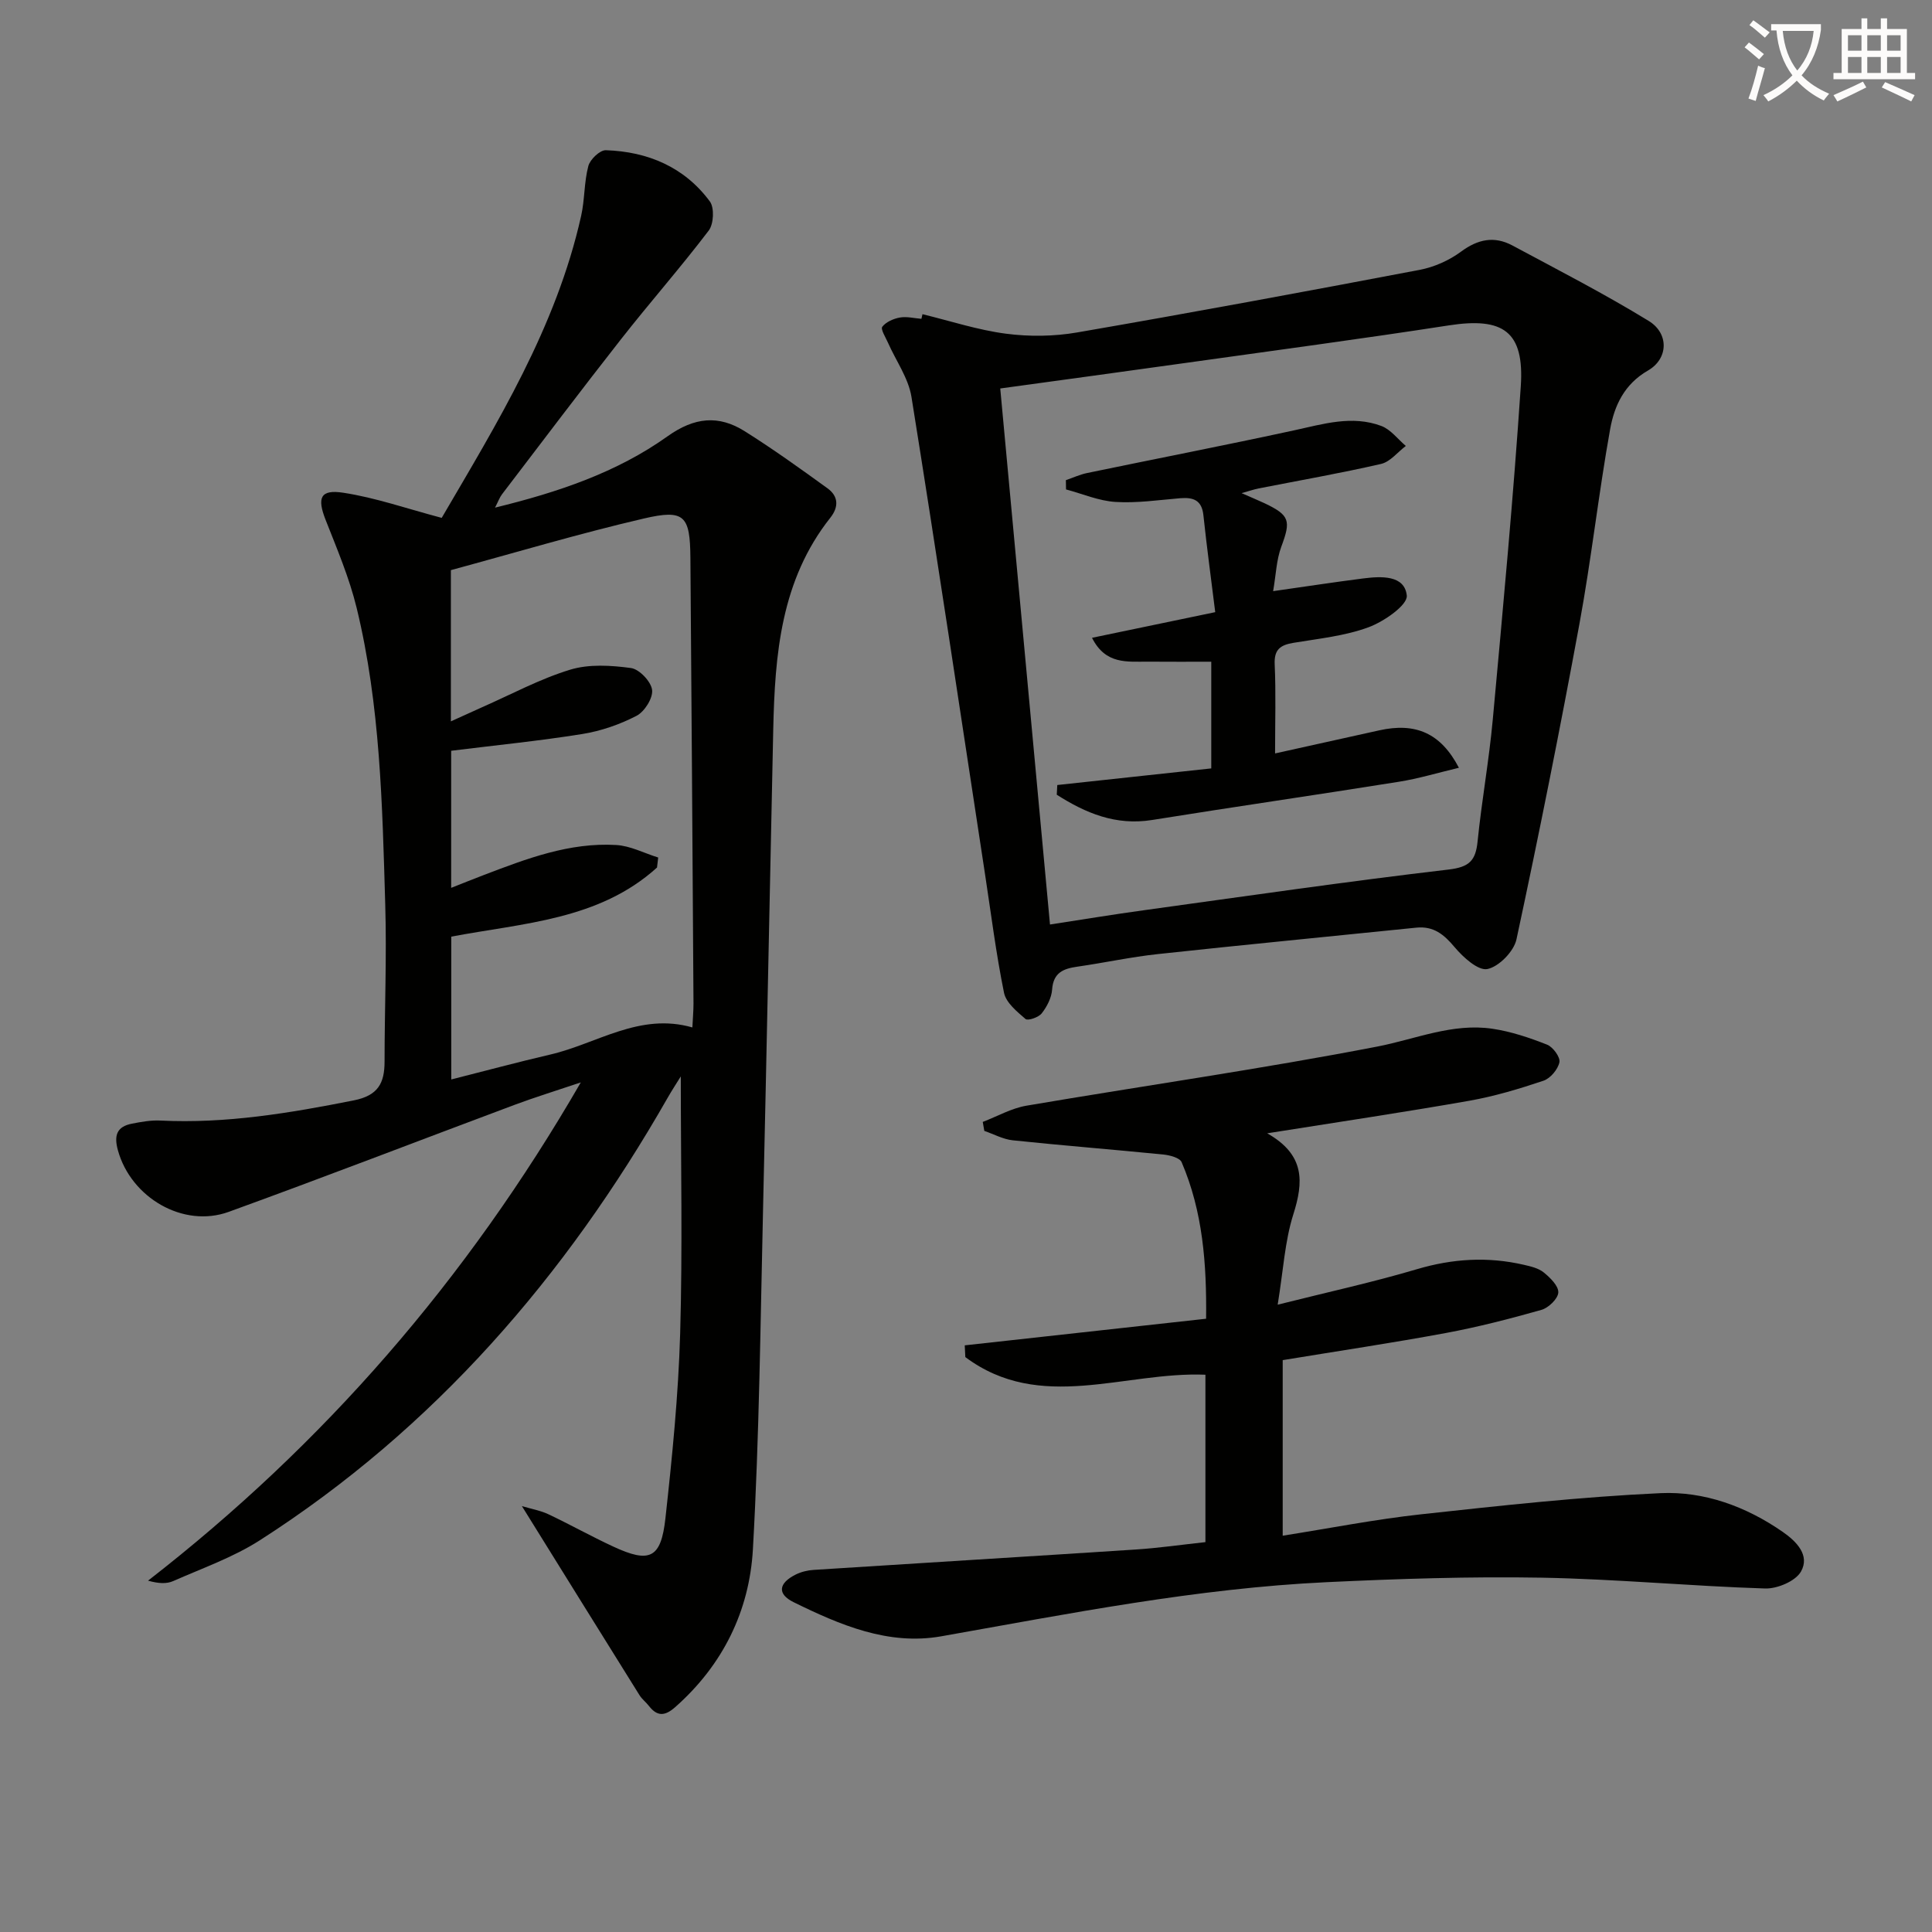
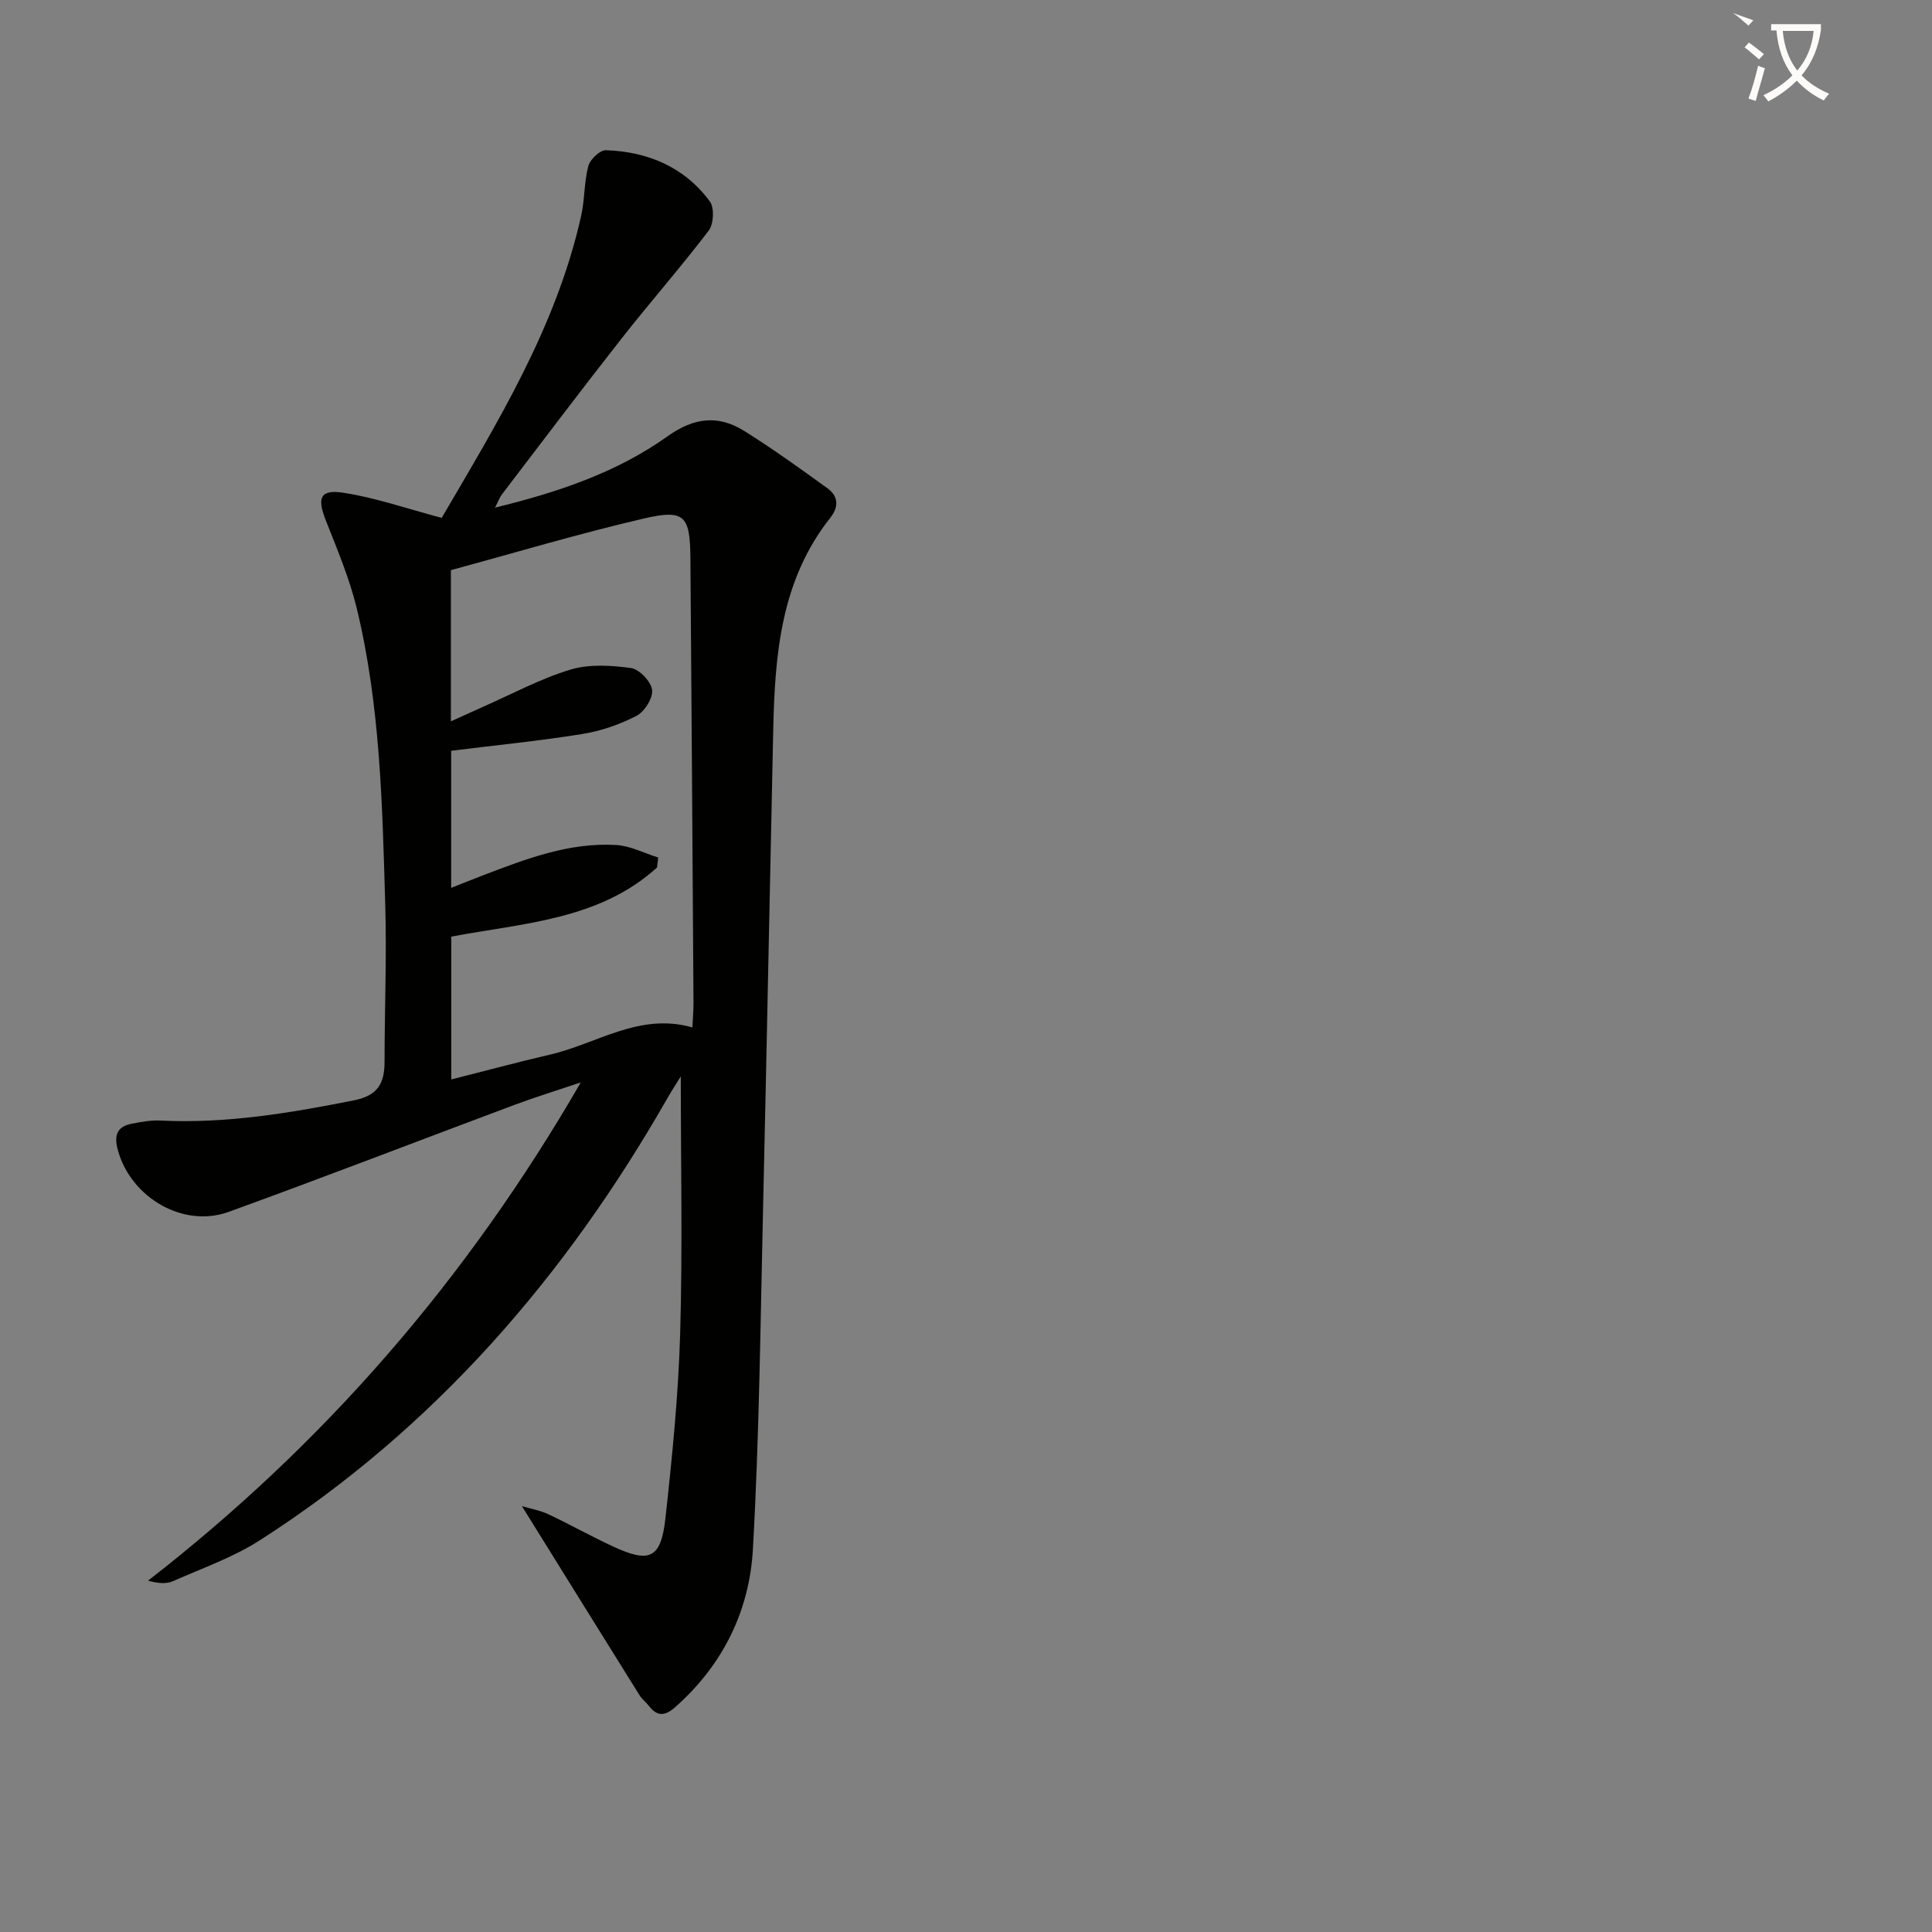
<svg xmlns="http://www.w3.org/2000/svg" enable-background="new 0 0 400 400" viewBox="0 0 400 400">
  <rect x="0" y="0" width="400" height="400" fill="#808080" stroke="none" />
-   <path d="m362.1 8.8c1.1.8 2.1 1.6 3.1 2.4l-1 1.1c-1.3-1.1-2.3-2-3-2.5zm1.9 4.8c.5.2.9.4 1.4.5-.6 2.3-1.3 4.5-1.9 6.8l-1.5-.5c.8-2.1 1.4-4.3 2-6.8zm-1-9.4c1.3.9 2.4 1.8 3.4 2.5l-1 1.1c-1.4-1.2-2.4-2.1-3.2-2.6zm3.7 2.2v-1.4h10.3v1.2c-.5 3.6-1.8 6.8-4 9.4 1.5 1.6 3.4 2.8 5.7 3.8-.3.4-.7.8-1.1 1.4-2.3-1.1-4.1-2.5-5.6-4.1-1.6 1.6-3.6 3.1-5.9 4.3-.3-.5-.7-.9-1-1.3 2.4-1.1 4.4-2.5 6-4.1-1.9-2.5-3-5.6-3.3-9.3h-1.1zm8.8 0h-6.4c.3 3.3 1.3 6 3 8.2 2-2.3 3.1-5.1 3.4-8.2z" fill="#fcfbfa" />
-   <path d="m385.3 3.8h1.3v2.2h2.8v-2.2h1.3v2.2h4.1v9.1h1.7v1.3h-16.9v-1.3h1.7v-9.1h4.1v-2.2zm.4 13.1.7 1.2c-1.8.9-3.8 1.9-6 2.9-.2-.4-.5-.8-.8-1.3 2.3-1 4.3-1.9 6.1-2.8zm-3.1-6.4h2.8v-3.2h-2.8zm0 4.6h2.8v-3.3h-2.8zm4-4.6h2.8v-3.2h-2.8zm0 4.6h2.8v-3.3h-2.8zm3.7 1.9c2.1.9 4.1 1.8 6.1 2.7l-.7 1.3c-2.2-1.1-4.2-2-6.1-2.9zm3.2-9.7h-2.8v3.2h2.8zm-2.8 7.8h2.8v-3.3h-2.8z" fill="#fcfbfa" />
+   <path d="m362.1 8.8c1.1.8 2.1 1.6 3.1 2.4l-1 1.1c-1.3-1.1-2.3-2-3-2.5zm1.9 4.8c.5.2.9.4 1.4.5-.6 2.3-1.3 4.5-1.9 6.8l-1.5-.5c.8-2.1 1.4-4.3 2-6.8zm-1-9.4l-1 1.1c-1.4-1.2-2.4-2.1-3.2-2.6zm3.7 2.2v-1.4h10.3v1.2c-.5 3.6-1.8 6.8-4 9.4 1.5 1.6 3.4 2.8 5.7 3.8-.3.4-.7.8-1.1 1.4-2.3-1.1-4.1-2.5-5.6-4.1-1.6 1.6-3.6 3.1-5.9 4.3-.3-.5-.7-.9-1-1.3 2.4-1.1 4.4-2.5 6-4.1-1.9-2.5-3-5.6-3.3-9.3h-1.1zm8.8 0h-6.4c.3 3.3 1.3 6 3 8.2 2-2.3 3.1-5.1 3.4-8.2z" fill="#fcfbfa" />
  <g fill="#010100">
    <path d="m91.45 107.22c11.45-19.6 23.71-39.42 28.87-62.53.76-3.38.6-6.98 1.49-10.32.36-1.37 2.4-3.31 3.62-3.27 8.69.29 16.27 3.48 21.54 10.61.96 1.3.8 4.66-.23 6.02-5.84 7.68-12.23 14.93-18.18 22.52-8.32 10.6-16.44 21.37-24.62 32.08-.48.62-.75 1.41-1.45 2.77 13.11-3.2 25.23-7.29 35.72-14.77 5.57-3.97 10.58-4.45 15.99-1.04 5.87 3.69 11.52 7.75 17.14 11.82 2.22 1.61 2.37 3.81.58 6.07-10.25 12.93-11.49 28.31-11.83 43.91-.72 32.95-1.34 65.9-2.1 98.84-.55 23.62-.78 47.26-2.11 70.84-.72 12.75-6.23 23.99-16.12 32.7-2.07 1.82-3.66 1.96-5.38-.24-.61-.79-1.45-1.42-1.97-2.25-7.99-12.79-15.94-25.61-24.36-39.16 2.08.62 3.89.93 5.49 1.69 4.5 2.13 8.86 4.57 13.38 6.67 7.59 3.53 9.93 2.5 10.85-5.84 1.4-12.71 2.68-25.47 3.05-38.24.51-17.62.13-35.27.13-53.24-.84 1.36-1.84 2.88-2.74 4.46-21.13 37-48.33 68.45-84.43 91.59-5.51 3.53-11.87 5.76-17.91 8.43-1.37.61-3.04.53-5.22-.08 36.4-28.27 65.92-62.21 89.6-103.16-5.38 1.81-9.57 3.1-13.67 4.63-19.75 7.38-39.41 14.98-59.22 22.17-9.46 3.43-20.27-2.99-22.95-12.75-.85-3.09-.23-4.9 2.92-5.51 1.93-.38 3.93-.74 5.88-.64 13.58.67 26.8-1.55 40.05-4.18 5.02-1 6.36-3.57 6.36-8.04 0-10.83.46-21.67.14-32.48-.6-20.6-1.02-41.27-5.92-61.44-1.52-6.24-4.08-12.25-6.44-18.26-1.77-4.52-1.11-6.33 3.7-5.58 6.61 1.01 13.04 3.26 20.35 5.2zm1.9 42.13c2.62-1.18 4.52-2.06 6.43-2.91 6.07-2.67 11.97-5.87 18.27-7.79 3.9-1.19 8.46-.9 12.59-.34 1.73.24 4.15 2.79 4.37 4.53.21 1.68-1.56 4.5-3.22 5.36-3.47 1.8-7.37 3.15-11.23 3.77-8.91 1.43-17.91 2.32-27.15 3.47v28.38c2.51-.99 4.62-1.84 6.74-2.65 8.85-3.38 17.75-6.79 27.43-6.22 2.94.17 5.79 1.69 8.69 2.59-.08.69-.16 1.38-.24 2.07-12.01 10.89-27.75 11.49-42.6 14.31v29.57c7.13-1.8 13.79-3.6 20.51-5.16 9.68-2.25 18.47-8.75 29.41-5.61.09-1.95.23-3.42.23-4.9-.2-30.79-.39-61.57-.64-92.36-.07-8.72-1.23-10.07-9.67-8.1-13.38 3.11-26.57 7.06-39.92 10.68z" />
-     <path d="m262.36 234.64c7.88 4.46 7.53 10.08 5.41 16.78-1.77 5.58-2.08 11.63-3.24 18.7 10.43-2.62 19.74-4.65 28.84-7.35 7.39-2.19 14.67-2.63 22.11-.91 1.44.33 3.05.7 4.14 1.59 1.33 1.08 3.07 2.78 3.01 4.14-.06 1.29-2.01 3.18-3.48 3.6-6.52 1.85-13.12 3.55-19.78 4.79-11.09 2.06-22.25 3.72-33.8 5.62v36.35c9.7-1.53 19.13-3.39 28.65-4.43 16.5-1.8 33.03-3.62 49.6-4.38 9-.41 17.66 2.74 25.26 8.01 2.9 2.01 5.68 4.87 3.8 8.21-1.12 2-4.91 3.6-7.44 3.52-15.44-.49-30.86-1.96-46.3-2.24-14.8-.26-29.63.23-44.42.93-26.95 1.27-53.36 6.52-79.85 11.21-10.95 1.94-20.97-2.35-30.57-7.07-3.43-1.69-3.11-3.92.39-5.69 1.14-.58 2.49-.91 3.77-.99 22.23-1.43 44.47-2.77 66.69-4.22 4.77-.31 9.52-1 14.42-1.53 0-11.82 0-23.24 0-34.66-16.79-.69-34.19 7.95-49.71-3.65-.04-.81-.08-1.62-.12-2.43 16.45-1.81 32.89-3.63 49.97-5.51.13-11.41-.68-22.19-5.07-32.42-.39-.9-2.4-1.43-3.72-1.57-10.4-1.04-20.83-1.86-31.23-2.95-2.01-.21-3.94-1.28-5.9-1.95-.11-.62-.21-1.24-.32-1.86 3.01-1.15 5.93-2.83 9.05-3.36 24.2-4.12 48.53-7.58 72.63-12.24 7.94-1.54 15.56-4.91 23.83-3.69 3.87.57 7.69 1.86 11.34 3.3 1.21.48 2.76 2.6 2.54 3.64-.31 1.48-1.87 3.34-3.3 3.82-5.02 1.69-10.15 3.23-15.36 4.15-13.4 2.36-26.86 4.36-41.84 6.74z" />
-     <path d="m190.99 65.05c5.76 1.4 11.46 3.28 17.3 4.04 4.82.63 9.93.57 14.72-.26 23.68-4.09 47.31-8.47 70.92-12.96 3-.57 6.1-1.95 8.56-3.77 3.5-2.59 6.89-3.28 10.63-1.28 9.47 5.08 19.06 10.01 28.22 15.62 4.25 2.6 4.08 7.84-.14 10.27-4.94 2.84-6.97 7.32-7.84 12.16-2.4 13.37-3.89 26.91-6.35 40.27-4.02 21.84-8.38 43.63-13.04 65.34-.54 2.5-3.63 5.66-6.02 6.15-1.91.39-5.02-2.43-6.77-4.51-2.21-2.64-4.35-4.42-7.94-4.06-17.83 1.83-35.67 3.54-53.49 5.47-5.6.6-11.13 1.81-16.71 2.61-2.89.41-4.96 1.23-5.21 4.73-.12 1.71-1.07 3.56-2.16 4.94-.64.83-2.87 1.58-3.35 1.16-1.77-1.53-4.03-3.37-4.45-5.43-1.65-8.11-2.68-16.36-3.93-24.55-5.03-32.94-9.95-65.9-15.23-98.81-.63-3.91-3.22-7.49-4.87-11.24-.49-1.11-1.56-2.79-1.17-3.29.77-1 2.31-1.67 3.64-1.91 1.43-.25 2.97.15 4.46.27.08-.32.15-.64.22-.96zm26.4 126.36c6.72-1.03 13.05-2.08 19.4-2.95 21.03-2.9 42.04-5.96 63.12-8.43 4.33-.51 5.61-1.87 6.01-5.83.85-8.42 2.37-16.77 3.14-25.19 2.11-22.98 4.26-45.97 5.8-69 .77-11.4-3.62-14.39-14.91-12.64-18.03 2.79-36.12 5.19-54.18 7.73-12.78 1.79-25.56 3.53-38.68 5.33 3.42 36.77 6.81 73.26 10.3 110.98z" />
-     <path d="m218.9 162.53c10.57-1.14 21.15-2.28 31.88-3.44 0-7.34 0-14.31 0-22.09-4.32 0-8.73.03-13.15-.01-4.21-.03-8.73.66-11.54-4.94 8.43-1.75 16.44-3.42 25.51-5.31-.83-6.73-1.74-13.39-2.45-20.08-.33-3.12-2.1-3.73-4.79-3.51-4.47.37-8.97 1.05-13.41.77-3.45-.21-6.83-1.68-10.24-2.59-.01-.64-.02-1.28-.03-1.92 1.47-.5 2.9-1.17 4.41-1.48 14.27-2.96 28.58-5.74 42.83-8.83 6.03-1.31 12.01-3.18 18.07-.91 1.94.73 3.4 2.72 5.07 4.14-1.7 1.28-3.23 3.28-5.12 3.72-8.39 1.93-16.88 3.41-25.33 5.07-.92.18-1.81.49-3.55.98 2.13.94 3.45 1.48 4.75 2.09 5.24 2.49 5.48 3.61 3.47 9-1.01 2.71-1.1 5.76-1.69 9.2 6.7-.95 12.67-1.87 18.65-2.63 3.71-.47 8.57-.73 9.02 3.54.2 1.97-4.74 5.4-7.93 6.57-4.91 1.81-10.31 2.35-15.53 3.22-2.69.45-4.03 1.35-3.89 4.44.27 5.97.08 11.95.08 18.46 7.48-1.66 14.53-3.21 21.57-4.78 7.47-1.66 12.72.52 16.49 7.75-4.35 1.03-8.36 2.25-12.46 2.9-17.01 2.72-34.06 5.18-51.06 7.91-7.56 1.21-13.78-1.44-19.74-5.23.04-.66.07-1.34.11-2.01z" />
  </g>
</svg>